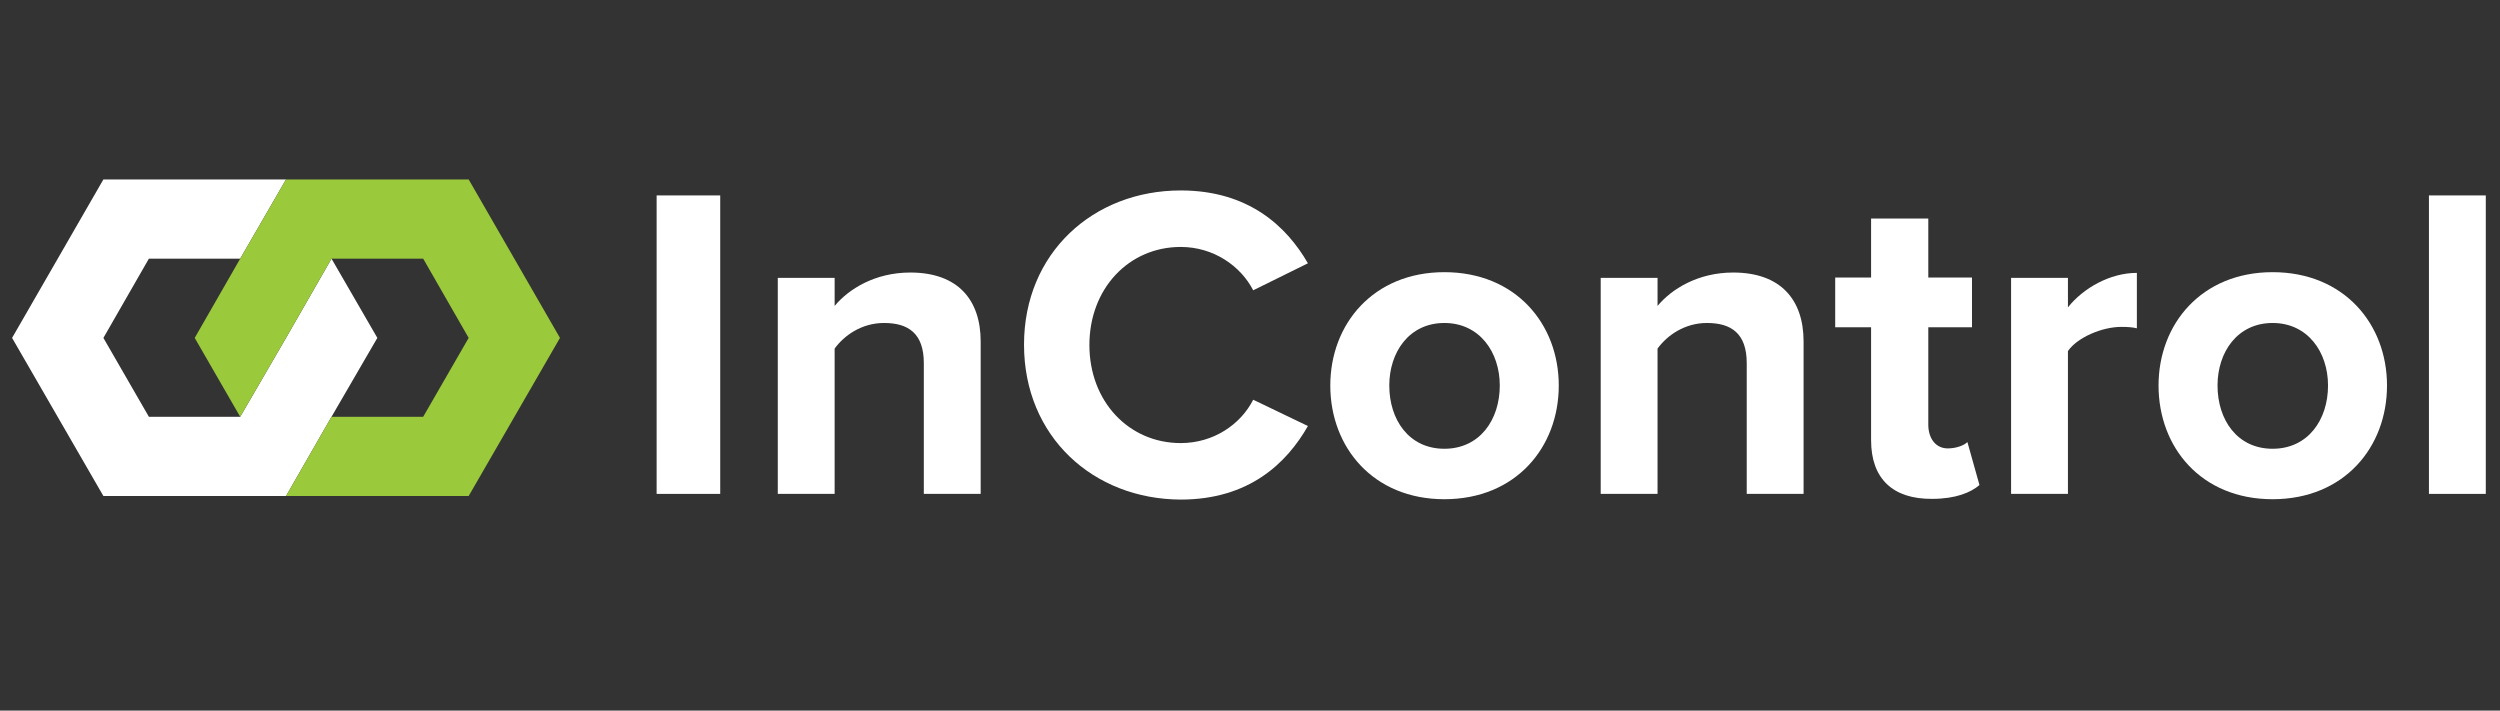
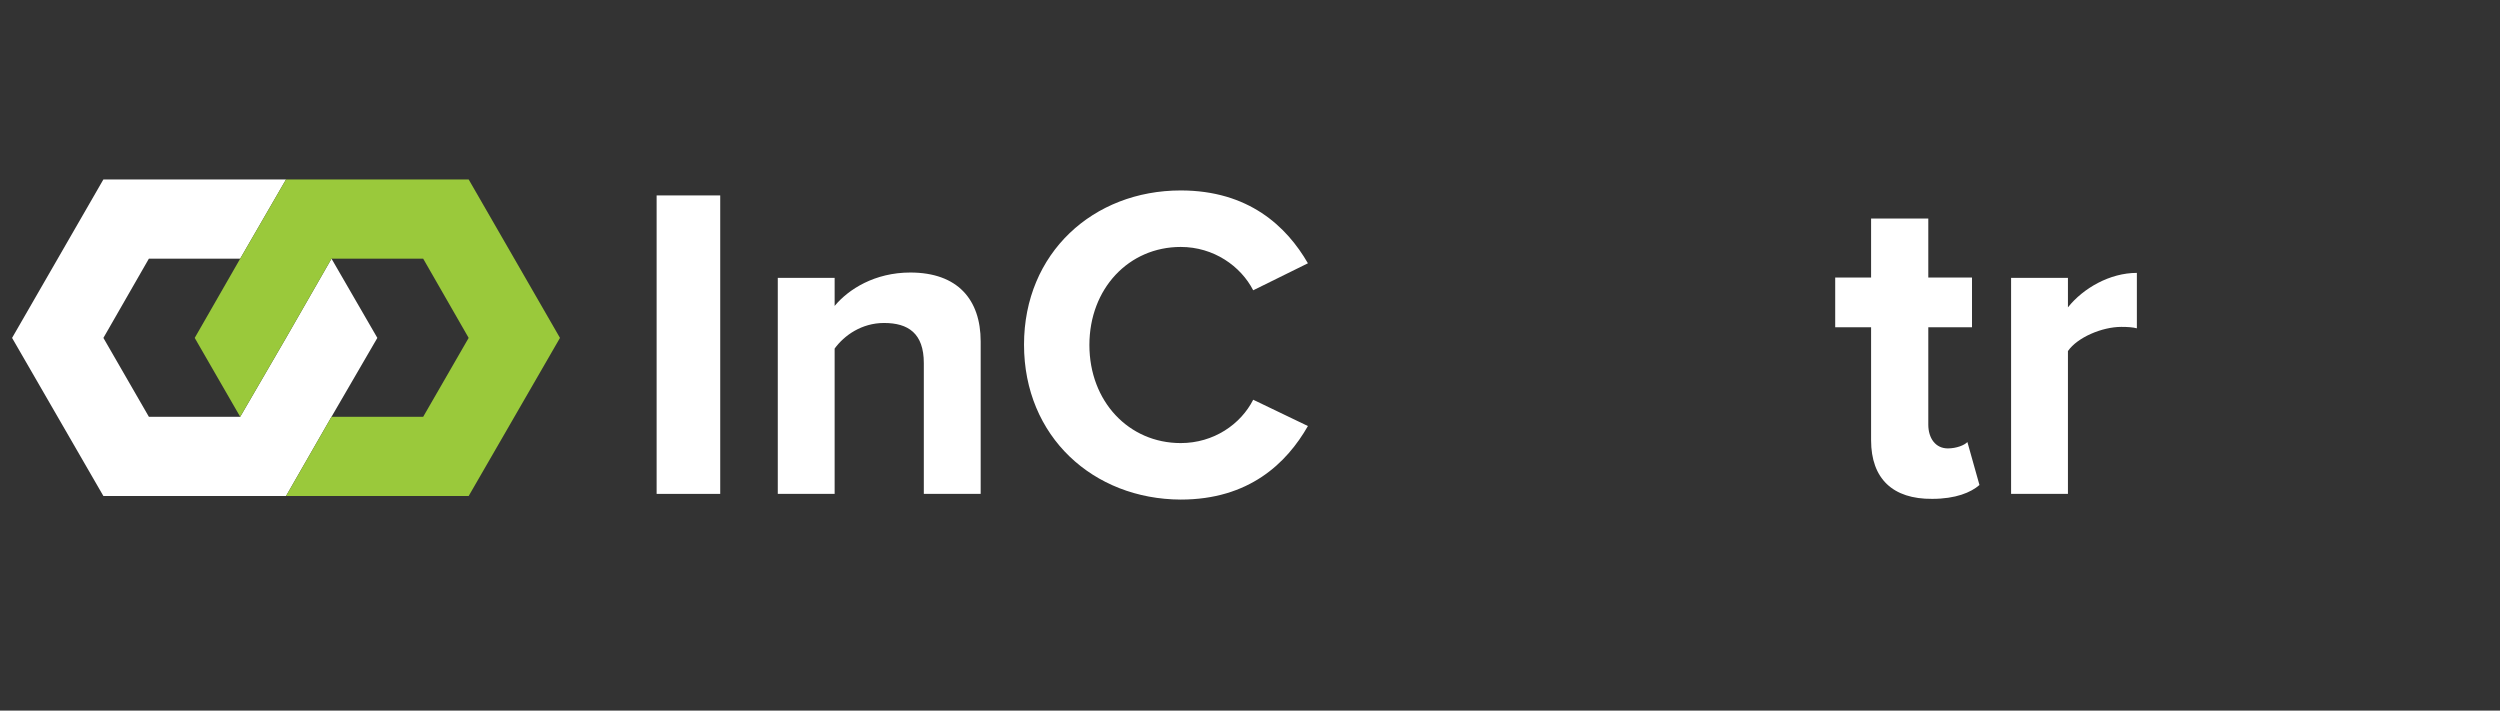
<svg xmlns="http://www.w3.org/2000/svg" id="Laag_1" x="0px" y="0px" viewBox="0 0 703.6 200" style="enable-background:new 0 0 703.6 200;" xml:space="preserve">
  <rect x="0" y="0" width="703.6" height="200" fill="#333333" stroke="none" />
  <style type="text/css">
	.st0{fill:#FFFFFF;}
	.st1{fill:#9AC93B;}
</style>
  <g>
    <path class="st0" d="M184.8,55h17.9v84h-17.9V55z" />
    <path class="st0" d="M260,102.2c0-8.4-4.4-11.3-11.2-11.3c-6.3,0-11.2,3.5-13.9,7.2V139h-16V78.2h16v7.9c3.9-4.7,11.3-9.4,21.3-9.4   c13.3,0,19.8,7.6,19.8,19.4V139h-16V102.2z" />
    <path class="st0" d="M288.2,97c0-25.8,19.5-43.4,44.1-43.4c19.1,0,29.8,10.1,35.8,20.5l-15.4,7.6c-3.5-6.8-11.1-12.2-20.4-12.2   c-14.6,0-25.7,11.7-25.7,27.6s11.1,27.6,25.7,27.6c9.3,0,16.9-5.3,20.4-12.2l15.4,7.4c-6,10.5-16.6,20.7-35.8,20.7   C307.7,140.5,288.2,122.9,288.2,97z" />
-     <path class="st0" d="M374.4,108.5c0-17.3,12.1-31.9,32.1-31.9c20.1,0,32.2,14.6,32.2,31.9c0,17.4-12.1,32-32.2,32   C386.5,140.5,374.4,125.9,374.4,108.5z M422.1,108.5c0-9.4-5.7-17.6-15.6-17.6S391,99.1,391,108.5c0,9.6,5.5,17.8,15.5,17.8   S422.1,118.1,422.1,108.5z" />
-     <path class="st0" d="M491.6,102.2c0-8.4-4.4-11.3-11.2-11.3c-6.3,0-11.2,3.5-13.9,7.2V139h-16V78.2h16v7.9   c3.9-4.7,11.3-9.4,21.3-9.4c13.3,0,19.8,7.6,19.8,19.4V139h-16V102.2z" />
    <path class="st0" d="M526.6,123.9V92.1h-10.1v-14h10.1V61.5h16.1v16.6h12.3v14h-12.3v27.4c0,3.8,2,6.7,5.5,6.7   c2.4,0,4.7-0.9,5.5-1.8l3.4,12.1c-2.4,2.1-6.7,3.9-13.3,3.9C532.7,140.5,526.6,134.7,526.6,123.9z" />
-     <path class="st0" d="M566,78.2h16v8.3c4.3-5.4,11.8-9.7,19.4-9.7v15.6c-1.1-0.3-2.6-0.4-4.4-0.4c-5.3,0-12.3,2.9-15,6.8V139h-16   V78.2z" />
-     <path class="st0" d="M607.5,108.5c0-17.3,12.1-31.9,32.1-31.9c20.1,0,32.2,14.6,32.2,31.9c0,17.4-12.1,32-32.2,32   C619.5,140.5,607.5,125.9,607.5,108.5z M655.2,108.5c0-9.4-5.7-17.6-15.6-17.6s-15.5,8.2-15.5,17.6c0,9.6,5.5,17.8,15.5,17.8   S655.2,118.1,655.2,108.5z" />
-     <path class="st0" d="M683.6,55h16v84h-16V55z" />
+     <path class="st0" d="M566,78.2h16v8.3c4.3-5.4,11.8-9.7,19.4-9.7v15.6c-1.1-0.3-2.6-0.4-4.4-0.4c-5.3,0-12.3,2.9-15,6.8V139h-16   z" />
  </g>
  <polygon class="st0" points="106.2,95.1 93.3,117.3 93.3,117.3 80.5,139.6 29.1,139.6 3.4,95.1 29.1,50.5 80.5,50.5 67.6,72.8   41.9,72.8 29.1,95.1 41.9,117.3 67.6,117.3 80.5,95.1 93.3,72.8 93.3,72.8 " />
  <polygon class="st1" points="157.6,95.1 131.9,139.6 80.5,139.6 93.3,117.3 119.1,117.3 131.9,95.1 119.1,72.8 93.3,72.8 80.5,95.1   67.6,117.3 54.8,95.1 67.6,72.8 67.6,72.8 80.5,50.5 131.9,50.5 " />
</svg>